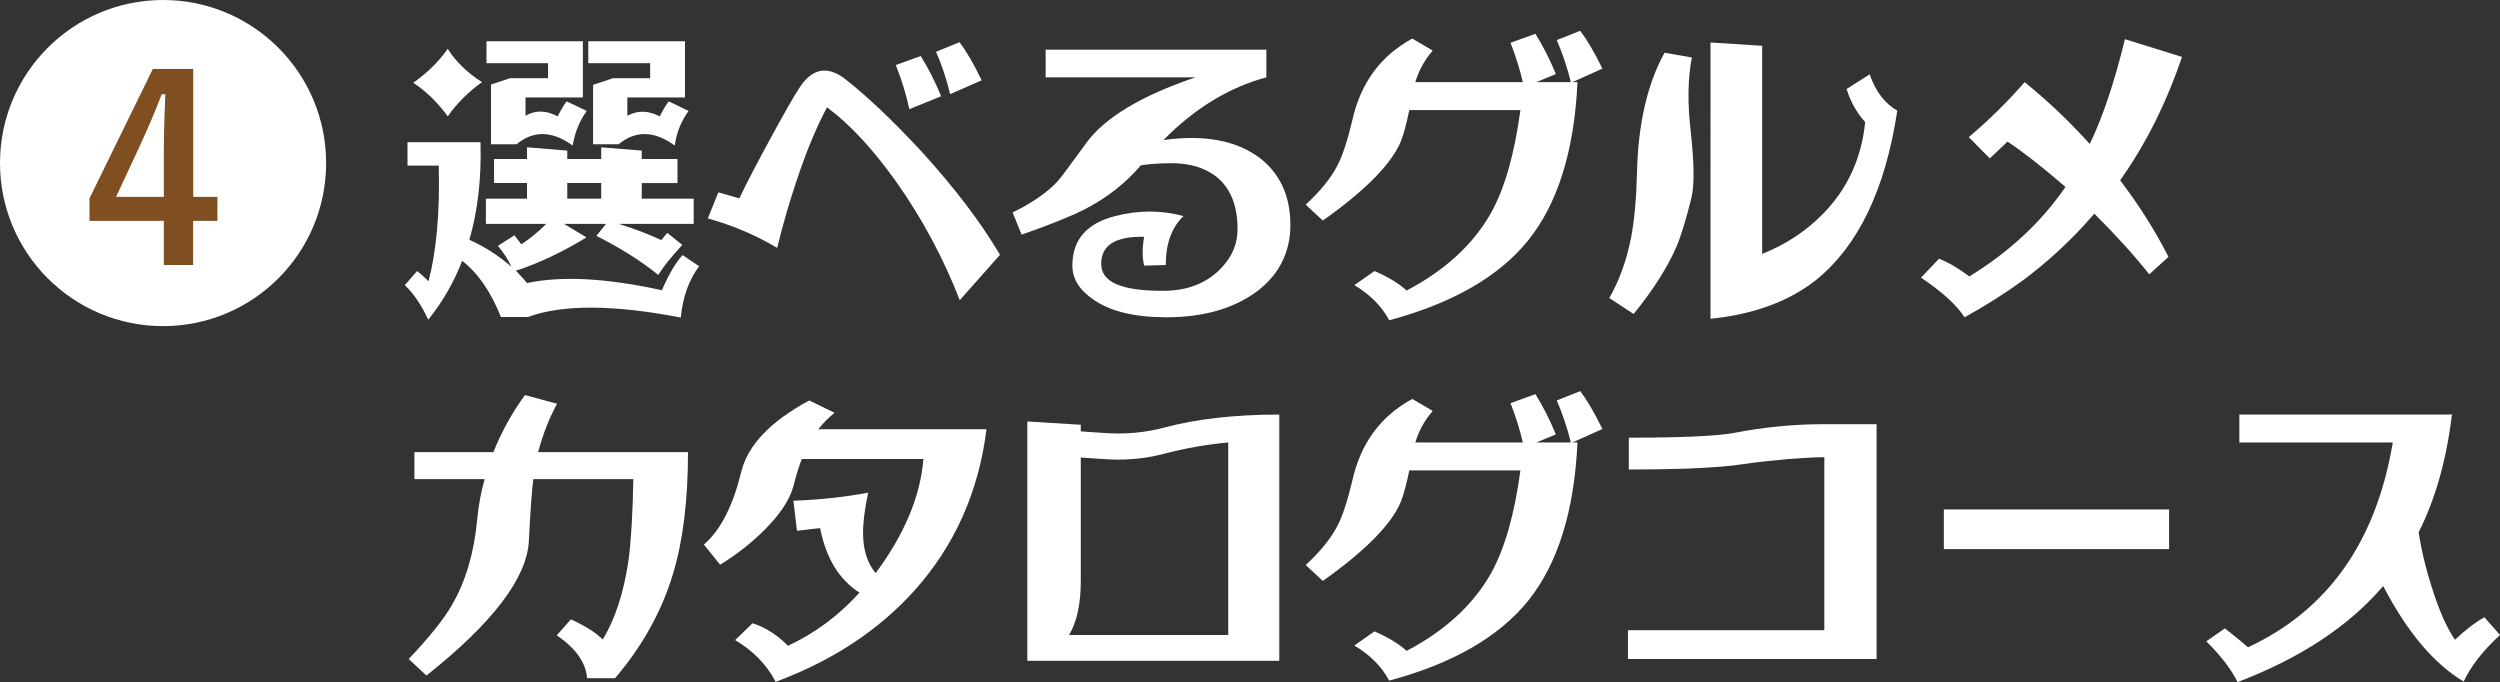
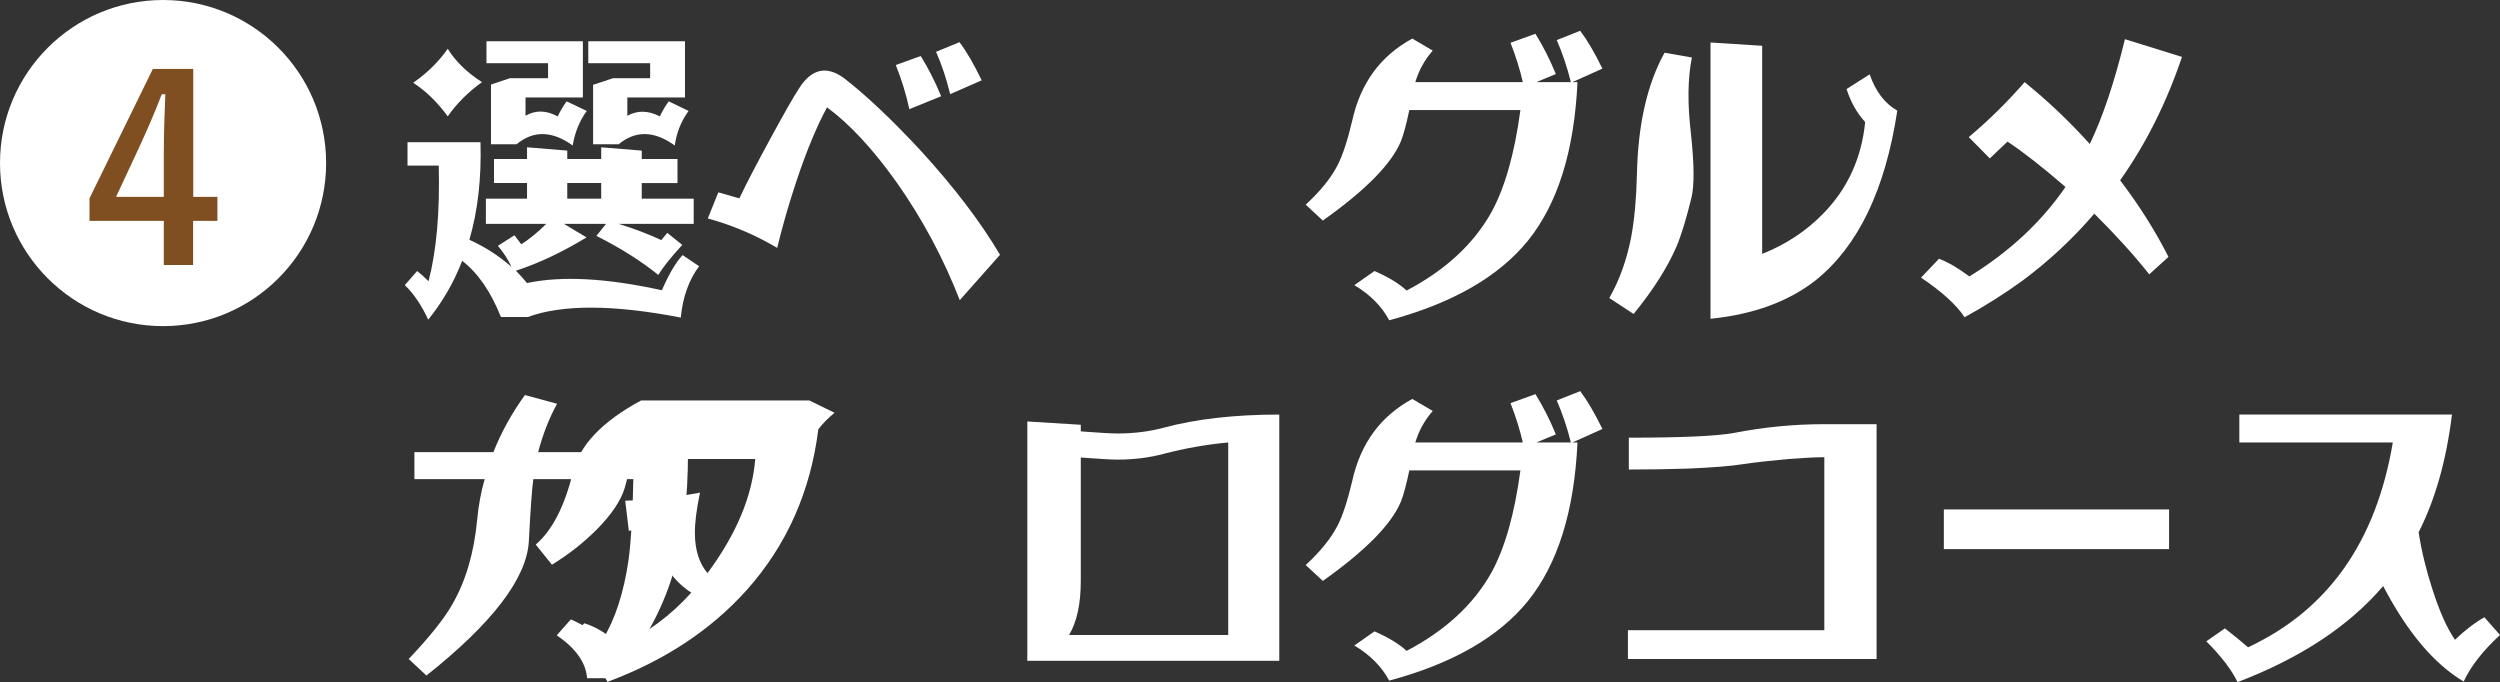
<svg xmlns="http://www.w3.org/2000/svg" id="_レイヤー_2" viewBox="0 0 166.5 45.43">
  <rect x="0" y="0" width="166.5" height="45.43" fill="#333333" stroke="none" />
  <defs>
    <style>.cls-1{fill:#fff;}.cls-2{fill:#804f21;}</style>
  </defs>
  <g id="_レイヤー_4">
    <circle class="cls-1" cx="10.86" cy="10.86" r="10.86" />
    <path class="cls-2" d="M12.86,13.11h1.62v1.6h-1.62v2.94h-1.95v-2.94h-4.95v-1.5l4.22-8.62h2.69v8.52ZM10.91,10.26c0-1.38.05-2.67.1-3.98h-.24c-.42,1.12-.92,2.26-1.44,3.4l-1.6,3.43h3.18v-2.86Z" />
    <path class="cls-1" d="M33.36,21.11c-.67-1.68-1.53-2.93-2.58-3.74-.55,1.43-1.3,2.73-2.26,3.92-.45-.97-.97-1.74-1.56-2.3l.82-.94c.2.15.45.37.76.68.53-2.03.76-4.59.68-7.7h-2.08v-1.56h4.86c.07,2.41-.18,4.58-.74,6.5,1.04.47,1.97,1.07,2.8,1.8-.21-.47-.51-.93-.9-1.4l1.1-.7.46.6c.57-.37,1.13-.83,1.66-1.36h-4.02v-1.68h2.74v-1.04h-2.2v-1.6h2.2v-.78l2.68.22v.56h2.26v-.78l2.7.22v.56h2.38v1.6h-2.38v1.04h3.46v1.68h-5c1.07.33,2.01.69,2.84,1.08l.4-.48,1,.8c-.75.81-1.28,1.48-1.6,2-1.13-.92-2.51-1.79-4.12-2.6l.64-.8h-2.8l1.5.9c-1.59.97-3.15,1.71-4.7,2.22.31.32.55.59.74.82,2.31-.49,5.3-.33,8.98.48.47-1.08.93-1.86,1.38-2.34l1.1.74c-.68.91-1.09,2.05-1.22,3.42-4.49-.87-7.89-.88-10.18-.04h-1.8ZM27.52,5.51c.92-.64,1.69-1.39,2.3-2.26.52.84,1.28,1.58,2.28,2.22-.93.67-1.69,1.43-2.28,2.28-.69-.95-1.46-1.69-2.3-2.24ZM32.7,5.63l1.26-.42h2.54v-1h-4.1v-1.46h6.42v3.74h-3.82v1.22c.67-.39,1.38-.37,2.14.04.24-.47.44-.8.6-1l1.34.64c-.48.65-.79,1.42-.94,2.3-1.37-.99-2.62-1.01-3.74-.08h-1.7v-3.98ZM40.04,12.19h-2.26v1.04h2.26v-1.04ZM39.5,5.65l1.32-.44h2.48v-1h-4.12v-1.46h6.44v3.74h-3.84v1.22c.67-.37,1.39-.36,2.16.04.24-.47.44-.8.6-1l1.32.64c-.49.67-.8,1.43-.92,2.3-1.37-.99-2.62-1.01-3.74-.08h-1.7v-3.96Z" />
    <path class="cls-1" d="M63.92,19.99c-1.09-2.8-2.49-5.41-4.2-7.84-1.59-2.23-3.13-3.89-4.64-5-.69,1.27-1.37,2.91-2.04,4.92-.49,1.47-.92,2.95-1.28,4.44-1.43-.85-2.97-1.51-4.62-1.96l.7-1.74,1.4.4c.47-.99,1.17-2.33,2.1-4.04.87-1.6,1.5-2.71,1.9-3.32.83-1.28,1.82-1.49,2.98-.64,1.48,1.15,3.17,2.75,5.08,4.8,2.24,2.45,4.01,4.77,5.3,6.96l-2.68,3.02ZM61.32,3.73c.49.79.95,1.68,1.36,2.68l-2.12.86c-.19-.92-.49-1.9-.9-2.94l1.66-.6ZM63.9,2.81c.47.61.96,1.46,1.48,2.54l-2.1.92c-.25-1.04-.57-1.98-.94-2.82l1.56-.64Z" />
-     <path class="cls-1" d="M77.48,9.33c.63-.09,1.25-.14,1.88-.14,1.92,0,3.48.48,4.68,1.44,1.27,1.05,1.9,2.51,1.9,4.36s-.8,3.42-2.4,4.54c-1.53,1.07-3.49,1.6-5.86,1.6-2.12,0-3.74-.39-4.86-1.18-.93-.63-1.4-1.38-1.4-2.26,0-1.72.95-2.82,2.86-3.3,1.53-.4,3.05-.4,4.54,0-.79.76-1.18,1.85-1.18,3.26l-1.44.04c-.13-.55-.13-1.19,0-1.92-1.91-.04-2.86.56-2.86,1.8s1.37,1.8,4.12,1.8c1.51,0,2.73-.44,3.68-1.32.85-.8,1.28-1.73,1.28-2.8,0-1.6-.49-2.77-1.46-3.52-.76-.57-1.73-.86-2.92-.86-.81,0-1.5.05-2.06.14-1.01,1.19-2.25,2.16-3.72,2.92-.85.44-2.26,1.01-4.22,1.7l-.6-1.48c1.31-.64,2.31-1.33,3-2.08.19-.2.82-1.05,1.9-2.54,1.23-1.69,3.65-3.15,7.28-4.38h-9.98v-1.84h14.7v1.84c-2.48.67-4.77,2.06-6.86,4.18Z" />
    <path class="cls-1" d="M103.68,2.67l1.56-.62c.45.59.95,1.43,1.48,2.52l-2,.9h.34c-.21,4.57-1.31,8.09-3.3,10.56-1.95,2.4-5.03,4.17-9.24,5.3-.49-.93-1.27-1.71-2.32-2.34l1.34-.94c.92.4,1.63.83,2.14,1.3,2.57-1.35,4.45-3.08,5.64-5.2.91-1.65,1.55-3.93,1.94-6.82h-7.4c-.19.91-.37,1.6-.56,2.08-.63,1.51-2.36,3.27-5.2,5.28l-1.14-1.06c.97-.89,1.68-1.77,2.12-2.62.35-.68.67-1.67.98-2.98.55-2.49,1.88-4.31,4-5.46l1.36.8c-.55.63-.93,1.33-1.16,2.1h7.16c-.19-.83-.46-1.7-.82-2.62l1.66-.6c.49.79.95,1.68,1.36,2.68l-1.3.54h2.3c-.25-1.01-.57-1.95-.94-2.8Z" />
    <path class="cls-1" d="M112.68,3.83c-.28,1.39-.3,3.09-.06,5.1.21,1.96.23,3.36.04,4.2-.35,1.43-.68,2.52-1,3.28-.6,1.39-1.55,2.89-2.86,4.5l-1.62-1.06c.68-1.2,1.17-2.56,1.46-4.08.21-1.12.34-2.51.38-4.18.07-3.29.68-5.99,1.84-8.08l1.82.32ZM124.52,4.95c.39,1.13,1,1.94,1.84,2.42-.8,5.27-2.61,9.03-5.44,11.3-1.8,1.41-4.13,2.27-7,2.56V2.83l3.44.22v13.86c1.6-.64,2.96-1.54,4.08-2.7,1.61-1.65,2.54-3.68,2.78-6.08-.55-.6-.96-1.33-1.24-2.2l1.54-.98Z" />
    <path class="cls-1" d="M139.18,9.59c.87-1.81,1.65-4.14,2.34-6.98l3.8,1.18c-1.03,3.05-2.4,5.79-4.12,8.22,1.28,1.68,2.35,3.38,3.22,5.1l-1.28,1.16c-.99-1.25-2.21-2.6-3.66-4.04-1.43,1.67-3.02,3.15-4.78,4.46-1.21.88-2.5,1.69-3.86,2.44-.52-.81-1.49-1.69-2.9-2.64l1.2-1.26c.64.25,1.31.65,2.02,1.18,2.65-1.63,4.79-3.61,6.4-5.96-1.56-1.35-2.85-2.35-3.86-3.02l-1.18,1.12-1.4-1.42c1.32-1.11,2.56-2.33,3.72-3.66,1.53,1.24,2.98,2.61,4.34,4.12Z" />
    <path class="cls-1" d="M28.4,44.99l-1.18-1.1c1.39-1.47,2.35-2.67,2.88-3.6.91-1.56,1.47-3.45,1.68-5.68.09-.97.26-1.87.5-2.7h-4.68v-1.8h5.26c.53-1.33,1.23-2.6,2.1-3.8l2.14.58c-.53.97-.95,2.05-1.26,3.22h9.98c0,3.2-.33,5.91-1,8.12-.76,2.51-2.05,4.82-3.86,6.94h-1.86c-.08-1.04-.75-1.99-2.02-2.86l.94-1.06c.97.44,1.68.89,2.12,1.34.83-1.35,1.4-3.11,1.72-5.28.17-1.29.28-3.09.32-5.4h-6.66c-.09.61-.19,2-.3,4.16-.15,2.45-2.42,5.43-6.82,8.92Z" />
-     <path class="cls-1" d="M53.9,26.67l1.68.82c-.44.36-.8.73-1.08,1.1h11.2c-.52,4.16-2.11,7.73-4.78,10.72-2.4,2.67-5.49,4.7-9.26,6.1-.6-1.15-1.5-2.07-2.7-2.78l1.16-1.12c.85.27,1.64.77,2.36,1.5,1.8-.84,3.39-2.02,4.76-3.54-1.36-.87-2.23-2.3-2.62-4.3l-1.54.18-.24-2c1.8-.07,3.46-.25,4.98-.54-.24,1.13-.35,2.05-.34,2.74.01,1.09.29,1.97.84,2.62,1.92-2.59,2.98-5.12,3.18-7.6h-8.1c-.19.48-.38,1.11-.58,1.88-.25.87-.88,1.81-1.88,2.82-.88.88-1.87,1.66-2.98,2.34l-1.08-1.34c1.11-.96,1.93-2.57,2.48-4.82.43-1.79,1.94-3.38,4.54-4.78Z" />
+     <path class="cls-1" d="M53.9,26.67l1.68.82c-.44.36-.8.73-1.08,1.1c-.52,4.16-2.11,7.73-4.78,10.72-2.4,2.67-5.49,4.7-9.26,6.1-.6-1.15-1.5-2.07-2.7-2.78l1.16-1.12c.85.27,1.64.77,2.36,1.5,1.8-.84,3.39-2.02,4.76-3.54-1.36-.87-2.23-2.3-2.62-4.3l-1.54.18-.24-2c1.8-.07,3.46-.25,4.98-.54-.24,1.13-.35,2.05-.34,2.74.01,1.09.29,1.97.84,2.62,1.92-2.59,2.98-5.12,3.18-7.6h-8.1c-.19.48-.38,1.11-.58,1.88-.25.87-.88,1.81-1.88,2.82-.88.88-1.87,1.66-2.98,2.34l-1.08-1.34c1.11-.96,1.93-2.57,2.48-4.82.43-1.79,1.94-3.38,4.54-4.78Z" />
    <path class="cls-1" d="M77.48,28.49c2.19-.59,4.76-.88,7.72-.88v16.4h-16.78v-15.94l3.56.22v.44c1.19.09,2,.14,2.44.14,1.11,0,2.13-.13,3.06-.38ZM71.2,42.29h10.6v-12.82c-1.37.12-2.81.37-4.32.76-.93.25-1.95.38-3.06.38-.44,0-1.25-.05-2.44-.14v8.22c0,1.53-.26,2.73-.78,3.6Z" />
    <path class="cls-1" d="M103.68,26.67l1.56-.62c.45.59.95,1.43,1.48,2.52l-2,.9h.34c-.21,4.57-1.31,8.09-3.3,10.56-1.95,2.4-5.03,4.17-9.24,5.3-.49-.93-1.27-1.71-2.32-2.34l1.34-.94c.92.4,1.63.83,2.14,1.3,2.57-1.35,4.45-3.08,5.64-5.2.91-1.65,1.55-3.93,1.94-6.82h-7.4c-.19.91-.37,1.6-.56,2.08-.63,1.51-2.36,3.27-5.2,5.28l-1.14-1.06c.97-.89,1.68-1.77,2.12-2.62.35-.68.67-1.67.98-2.98.55-2.49,1.88-4.31,4-5.46l1.36.8c-.55.63-.93,1.33-1.16,2.1h7.16c-.19-.83-.46-1.7-.82-2.62l1.66-.6c.49.79.95,1.68,1.36,2.68l-1.3.54h2.3c-.25-1.01-.57-1.95-.94-2.8Z" />
    <path class="cls-1" d="M108.48,29.15c3.56,0,5.9-.11,7.02-.32,2-.39,4-.58,6-.58h3.48v15.64h-16.56v-1.92h13.08v-11.52c-.55,0-1.35.04-2.4.12-1.19.11-2.19.22-3,.34-.8.13-2.05.23-3.74.3-1.24.04-2.53.06-3.88.06v-2.12Z" />
    <path class="cls-1" d="M144.46,36.57h-15v-2.64h15v2.64Z" />
    <path class="cls-1" d="M164.08,45.39c-1.97-1.17-3.76-3.29-5.36-6.36-2.28,2.67-5.51,4.8-9.7,6.4-.4-.83-1.09-1.73-2.08-2.72l1.24-.86c.75.59,1.26,1.01,1.54,1.26,5.32-2.48,8.53-7.03,9.64-13.64h-10.22v-1.86h14.16c-.37,3.04-1.11,5.65-2.22,7.84.2,1.28.51,2.55.92,3.8.47,1.47.97,2.59,1.5,3.36.67-.64,1.32-1.14,1.96-1.5l1.04,1.18c-1.13,1.04-1.94,2.07-2.42,3.1Z" />
  </g>
</svg>